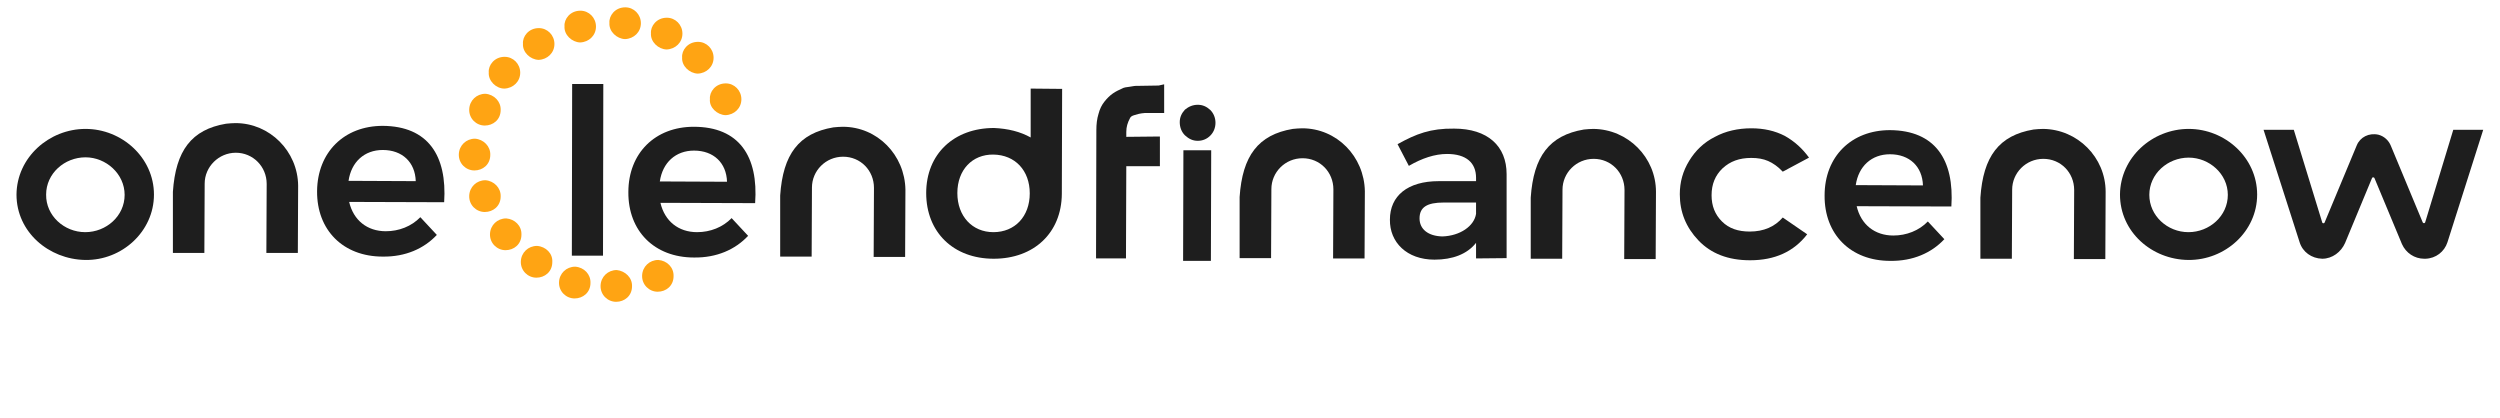
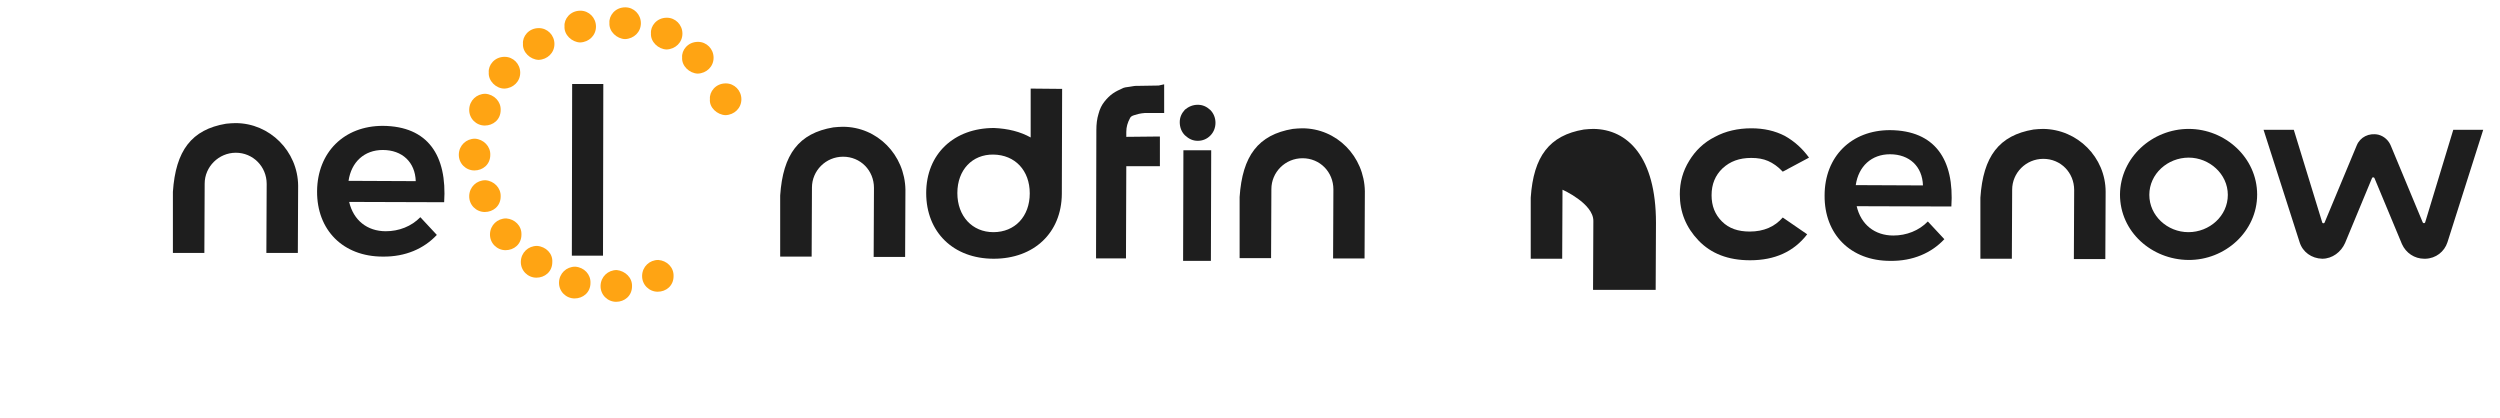
<svg xmlns="http://www.w3.org/2000/svg" version="1.1" id="Layer_1" x="0px" y="0px" viewBox="0 0 818.4 136.7" style="enable-background:new 0 0 818.4 136.7;" xml:space="preserve">
  <style type="text/css">
	.st0{fill-rule:evenodd;clip-rule:evenodd;fill:#1E1E1E;}
	.st1{fill:#1E1E1E;}
	.st2{fill:#FFA413;}
</style>
  <g>
    <path class="st0" d="M136.1,59.3c-0.2-6.2-4.4-10.2-10.8-10.2c-6,0-10.3,3.9-11.2,10.1L136.1,59.3z M145.4,66.2l-31.1-0.1   c1.4,6,5.9,9.6,12,9.6c4.3,0,8.4-1.6,11.3-4.6l5.4,5.8c-4.2,4.5-10.3,7.2-17.7,7.1c-13,0-21.6-8.7-21.5-21.4   c0.1-12.8,8.9-21.4,21.5-21.4C140.1,41.3,146.4,50.9,145.4,66.2L145.4,66.2z" />
    <g>
      <g>
        <path class="st0" d="M77.1,40.3c-1,0-2,0.1-3.1,0.2c-11.3,1.9-16.5,8.8-17.4,22.3v10v10h10.3L67,60.1C67,54.6,71.6,50,77.2,50     s10.1,4.5,10.1,10.2l-0.1,22.6h10.3l0.1-22C97.5,49.5,88.3,40.3,77.1,40.3z" />
      </g>
    </g>
    <g>
-       <path class="st0" d="M238,59.5c-0.2-6.2-4.4-10.2-10.8-10.2c-6,0-10.3,3.9-11.2,10.1L238,59.5z M247.2,66.5l-31-0.1    c1.4,6,5.9,9.6,12,9.6c4.3,0,8.4-1.6,11.3-4.6l5.4,5.8c-4.2,4.5-10.3,7.2-17.7,7.1c-13,0-21.6-8.7-21.5-21.4    c0-12.8,8.8-21.4,21.4-21.4C242,41.5,248.3,51.2,247.2,66.5L247.2,66.5z" />
      <path class="st0" d="M337.1,63.3c0,7.6-4.9,12.7-11.9,12.7c-6.9,0-11.8-5.2-11.8-12.8s4.9-12.7,11.8-12.6    C332.3,50.7,337.1,55.8,337.1,63.3L337.1,63.3z M337.4,29v16c-3.4-1.9-7.4-2.9-12-3.1c-13.1,0-22.2,8.5-22.2,21.3    s8.9,21.5,22.1,21.5s22.2-8.5,22.3-21.2l0,0l0.1-34.4L337.4,29z" />
      <g>
        <path class="st0" d="M275.9,41.5c-1,0-2,0.1-3.1,0.2c-11.3,1.9-16.5,8.8-17.4,22.3v10v10h10.3l0.1-22.6c0-5.5,4.5-10.1,10.2-10.1     s10.1,4.5,10.1,10.2l-0.1,22.6h10.3l0.1-22C296.2,50.7,287.2,41.5,275.9,41.5z" />
      </g>
      <path class="st0" d="M187.2,83.7h10.2l0.1-56.2h-10.2L187.2,83.7z" />
    </g>
    <g>
      <path class="st1" d="M379.3,28l-6.1,0.1c-0.3,0-0.8,0-1.2,0s-1,0.1-1.6,0.2l0,0l0,0c-0.2,0-0.5,0.1-0.6,0.1    c-0.2,0-0.5,0.1-0.7,0.1s-0.6,0.1-0.7,0.1c-0.2,0.1-0.6,0.1-0.9,0.3c-1.1,0.5-2.2,1-3.2,1.7c-1,0.7-1.9,1.6-2.7,2.6    c-0.9,1.1-1.6,2.5-2,4.1c-0.5,1.6-0.7,3.4-0.7,5.3l-0.1,40.5v1.5h1.5h6.8h1.5v-1.5l0.1-28.7h9.5h1.5v-1.5v-6.7v-1.5h-1.5l-9.5,0.1    v-0.5v-0.5v-0.6c0-0.8,0.1-1.6,0.3-2.3c0.2-0.7,0.5-1.5,0.9-2.2c0.2-0.5,0.7-0.8,1.4-1c0.9-0.3,2-0.6,3.4-0.7h4.9h1.5V36v-6.8    v-1.6L379.3,28z" />
    </g>
    <g>
      <path class="st1" d="M392.1,34.3c1.6,0,2.9,0.6,4.1,1.7c1.1,1.1,1.7,2.6,1.7,4.2c0,1.6-0.6,3.1-1.7,4.2s-2.5,1.7-4.1,1.7    c-1.6,0-2.9-0.6-4.2-1.8c-1.1-1.1-1.7-2.6-1.7-4.3c0-1.6,0.6-2.9,1.7-4.1C389.1,34.9,390.5,34.3,392.1,34.3z M387.4,49.2h9.1    l-0.1,36.2h-9.1L387.4,49.2z" />
    </g>
    <g>
      <path class="st0" d="M426.3,42c-1,0-2,0.1-3.1,0.2c-11.3,1.9-16.5,8.8-17.4,22.3v10v10h10.3l0.1-22.6c0-5.5,4.5-10.1,10.2-10.1    s10.1,4.5,10.1,10.2l-0.1,22.6h10.3l0.1-22C446.6,51.2,437.6,42,426.3,42z" />
    </g>
-     <path class="st0" d="M483.2,70v-3.7h-10.6c-5.4,0-7.9,1.5-7.9,5.2c0,3.5,2.8,5.8,7.5,5.9C478,77.2,482.6,74,483.2,70L483.2,70z    M483.2,84.6v-5.1c-2.9,3.7-7.7,5.5-13.6,5.5c-9.1,0-14.7-5.7-14.6-13.1c0-7.8,5.8-12.6,16-12.6h12.2v-1.1c0-4.9-3.2-7.8-9.5-7.8   c-4,0-8.2,1.4-12.5,3.9l-3.7-7.1c6.1-3.4,10.8-5.2,18.5-5.1c11,0,17.2,5.7,17.2,14.9v27.5L483.2,84.6z" />
    <g>
-       <path class="st0" d="M521.6,42.2c-1,0-2,0.1-3.1,0.2c-11.3,1.9-16.5,8.8-17.4,22.3v10v10h10.3l0.1-22.6c0-5.5,4.5-10.1,10.2-10.1    s10.1,4.5,10.1,10.2l-0.1,22.6H542l0.1-22C542.1,51.5,532.9,42.3,521.6,42.2z" />
+       <path class="st0" d="M521.6,42.2c-1,0-2,0.1-3.1,0.2c-11.3,1.9-16.5,8.8-17.4,22.3v10v10h10.3l0.1-22.6s10.1,4.5,10.1,10.2l-0.1,22.6H542l0.1-22C542.1,51.5,532.9,42.3,521.6,42.2z" />
    </g>
    <g>
      <path class="st1" d="M592.2,51.6l-8.6,4.6c-1.6-1.7-3.2-2.8-4.8-3.5s-3.4-1-5.5-1c-3.9,0-6.9,1.1-9.4,3.4    c-2.4,2.3-3.6,5.2-3.6,8.8c0,3.5,1.1,6.3,3.4,8.6c2.3,2.3,5.3,3.3,9.1,3.3c4.6,0,8.2-1.6,10.8-4.6l8,5.5    c-4.4,5.7-10.6,8.5-18.7,8.5c-7.2,0-12.8-2.2-16.9-6.5c-4.1-4.3-6.1-9.3-6.1-15.1c0-4,1-7.6,3.1-11c2-3.3,4.8-6,8.4-7.8    c3.5-1.9,7.6-2.8,11.9-2.8c4.1,0,7.7,0.8,11,2.5C587.5,46.3,590.1,48.7,592.2,51.6z" />
    </g>
    <path class="st0" d="M629.5,60.7c-0.2-6.2-4.4-10.2-10.8-10.2c-6,0-10.3,3.9-11.2,10.1L629.5,60.7z M638.8,67.6l-31-0.1   c1.4,6,5.9,9.6,12,9.6c4.3,0,8.4-1.6,11.3-4.6l5.4,5.8c-4.2,4.5-10.3,7.2-17.7,7.1c-13,0-21.6-8.7-21.5-21.4   c0-12.8,8.8-21.4,21.4-21.4C633.5,42.7,639.8,52.3,638.8,67.6L638.8,67.6z" />
    <path class="st2" d="M160,23.7c-0.2-2.3,1.8-5.1,5.2-5.1c2.8,0,5.1,2.3,5.1,5.2s-2.3,5.1-5.2,5.2C162.4,29,159.8,26.5,160,23.7z" />
    <path class="st2" d="M163.9,36c0,3.2-2.5,5.1-5.2,5.1c-2.8,0-5.2-2.3-5.1-5.3c0.1-2.9,2.4-5.1,5.3-5.1   C161.7,30.9,164,33.2,163.9,36z" />
    <path class="st2" d="M171.2,14.3c-0.2-2.3,1.8-5.1,5.2-5.1c2.8,0,5.1,2.3,5.1,5.2s-2.3,5.1-5.2,5.2C173.6,19.5,171,17.1,171.2,14.3   z" />
    <path class="st2" d="M184.8,8.6c-0.2-2.3,1.8-5.1,5.2-5.1c2.8,0,5.1,2.3,5.1,5.2s-2.3,5.1-5.2,5.2C187.2,13.8,184.6,11.4,184.8,8.6   z" />
    <path class="st2" d="M199.5,7.5c-0.2-2.3,1.8-5.1,5.2-5.1c2.8,0,5.1,2.3,5.1,5.2s-2.3,5.1-5.2,5.2C201.9,12.7,199.3,10.3,199.5,7.5   z" />
    <path class="st2" d="M213.1,10.9c-0.2-2.3,1.8-5.1,5.2-5.1c2.8,0,5.1,2.3,5.1,5.2s-2.3,5.1-5.2,5.2   C215.5,16.1,212.9,13.7,213.1,10.9z" />
    <path class="st2" d="M223.3,18.8c-0.2-2.3,1.8-5.1,5.2-5.1c2.8,0,5.1,2.3,5.1,5.2s-2.3,5.1-5.2,5.2C225.7,24,223.1,21.6,223.3,18.8   z" />
    <path class="st2" d="M232.4,32.4c-0.2-2.3,1.8-5.1,5.2-5.1c2.8,0,5.1,2.3,5.1,5.2s-2.3,5.1-5.2,5.2   C234.8,37.6,232.1,35.2,232.4,32.4z" />
    <path class="st2" d="M160.5,50.7c0,3.2-2.5,5.1-5.2,5.1c-2.8,0-5.2-2.3-5.1-5.3c0.1-2.9,2.4-5.1,5.3-5.1   C158.3,45.6,160.6,47.9,160.5,50.7z" />
    <path class="st2" d="M163.9,64.3c0,3.2-2.5,5.1-5.2,5.1c-2.8,0-5.2-2.3-5.1-5.3c0.1-2.9,2.4-5.1,5.3-5.1   C161.7,59.2,164,61.5,163.9,64.3z" />
    <path class="st2" d="M170.7,76.8c0,3.2-2.5,5.1-5.2,5.1c-2.8,0-5.2-2.3-5.1-5.3c0.1-2.9,2.4-5.1,5.3-5.1   C168.5,71.7,170.8,73.9,170.7,76.8z" />
    <path class="st2" d="M180.8,85.8c0,3.2-2.5,5.1-5.2,5.1c-2.8,0-5.2-2.3-5.1-5.3c0.1-2.9,2.4-5.1,5.3-5.1   C178.7,80.7,181,83,180.8,85.8z" />
    <path class="st2" d="M193.3,92.6c0,3.2-2.5,5.1-5.2,5.1c-2.8,0-5.2-2.3-5.1-5.3c0.1-2.9,2.4-5.1,5.3-5.1   C191.2,87.5,193.4,89.8,193.3,92.6z" />
    <path class="st2" d="M206.9,93.7c0,3.2-2.5,5.1-5.2,5.1c-2.8,0-5.2-2.3-5.1-5.3c0.1-2.9,2.4-5.1,5.3-5.1   C204.7,88.7,207,90.9,206.9,93.7z" />
    <path class="st2" d="M220.5,90.4c0,3.2-2.5,5.1-5.2,5.1c-2.8,0-5.2-2.3-5.1-5.3c0.1-2.9,2.4-5.1,5.3-5.1   C218.3,85.3,220.6,87.5,220.5,90.4z" />
    <path class="st0" d="M750.9,42.5l9.3,30.3c0.1,0.4,0.7,0.4,0.8,0l10.5-25.2c1.1-2.7,4-4.2,7.1-3.5c1.9,0.5,3.4,1.9,4.1,3.7l10.4,25   c0.2,0.4,0.7,0.3,0.8,0l9.2-30.3h9.8l-11.7,36.8c-1,3.1-3.8,5.3-7.2,5.4l-0.4,0c-3.2,0-6-1.9-7.3-4.8l-9-21.6   c-0.1-0.2-0.3-0.3-0.6-0.2c-0.1,0-0.2,0.1-0.2,0.2l-8.8,21.2c-1.3,3-4.2,5.2-7.5,5.2c-3.5-0.1-6.4-2.2-7.4-5.4l-11.8-36.8   C741.2,42.5,750.9,42.5,750.9,42.5z" />
    <g>
      <path class="st0" d="M668.8,42.2c-1,0-2,0.1-3.1,0.2c-11.3,1.9-16.5,8.8-17.4,22.3v10v10h10.3l0.1-22.6c0-5.5,4.5-10.1,10.2-10.1    S679,56.5,679,62.2l-0.1,22.6h10.3l0.1-22C689.3,51.5,680.1,42.3,668.8,42.2z" />
    </g>
    <path class="st1" d="M716.5,42.2c11.9,0,22.4,9.4,22.4,21.5s-10.5,21.5-22.5,21.4S694,75.9,694,63.7   C694.1,51.5,704.6,42.2,716.5,42.2z M716.4,76c6.9,0,12.9-5.3,12.9-12.2s-6.1-12.2-12.8-12.2c-6.9,0-12.9,5.3-12.9,12.2   C703.6,70.6,709.5,76,716.4,76z" />
-     <path class="st1" d="M28,42.2c11.9,0,22.4,9.4,22.4,21.5S39.9,85.3,27.9,85.1S5.4,75.9,5.4,63.7C5.5,51.5,16.1,42.2,28,42.2z    M27.9,76c6.9,0,12.9-5.3,12.9-12.2S34.7,51.5,28,51.5c-6.9,0-12.9,5.3-12.9,12.2C15,70.6,21,76,27.9,76z" />
  </g>
</svg>